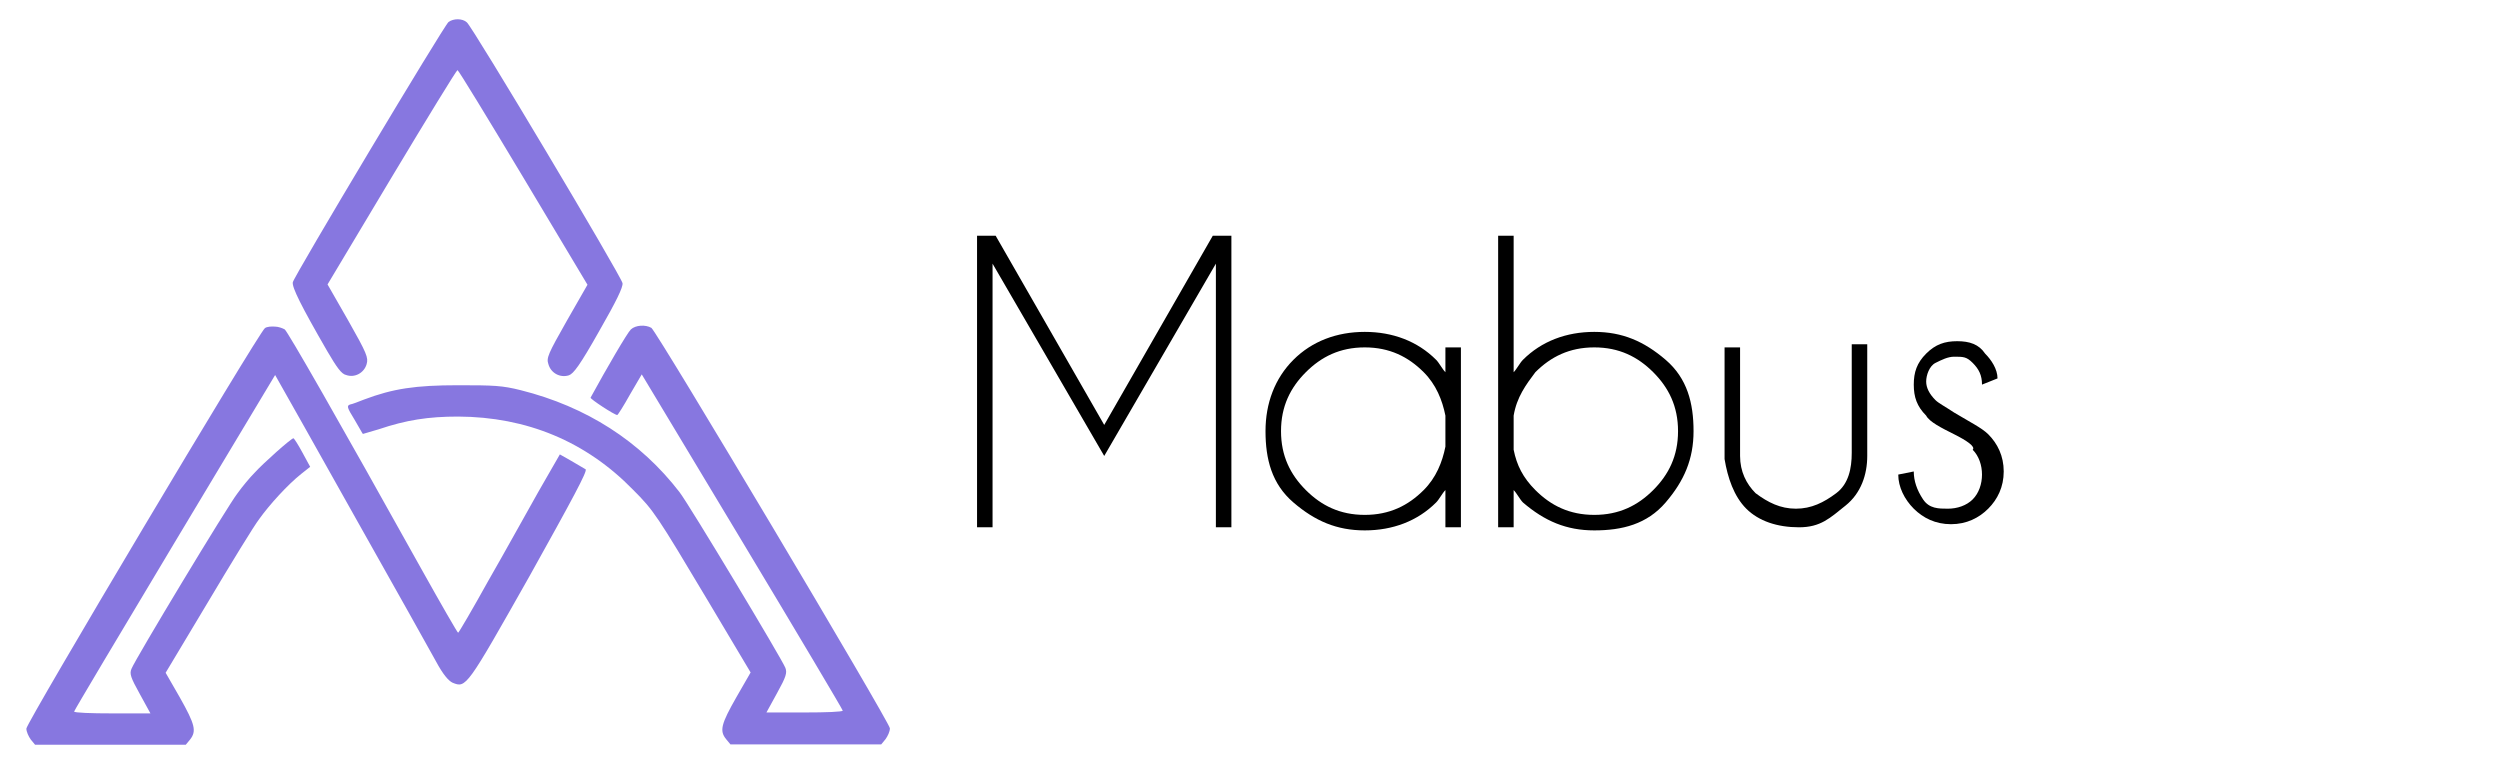
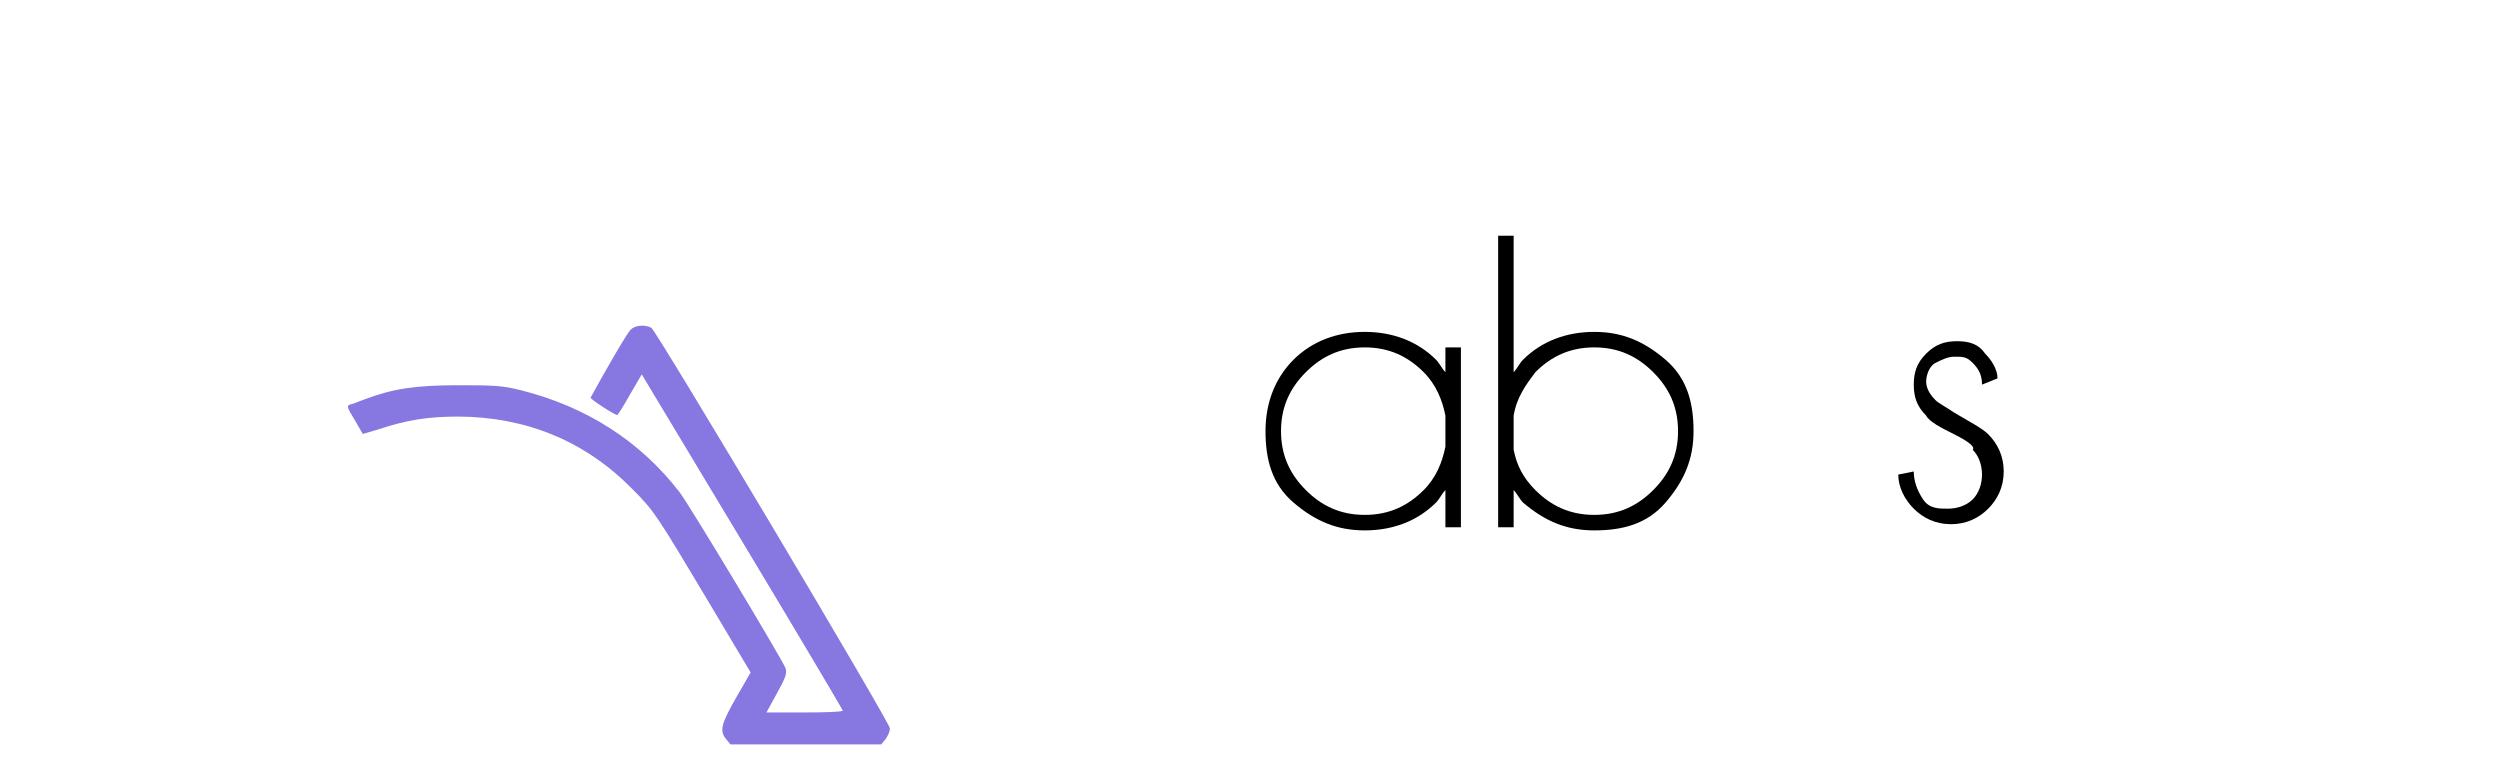
<svg xmlns="http://www.w3.org/2000/svg" id="Camada_1" x="0px" y="0px" viewBox="0 0 80.6 24.7" style="enable-background:new 0 0 80.6 24.7;" xml:space="preserve">
  <style type="text/css">	.st0{fill:#8777E0;}</style>
  <g transform="translate(-407,561.89) scale(0.1,-0.1)">
-     <path class="st0" d="M4214.6,5611.8c-1.5-1.2-49.8-81.9-50.2-83.9c-0.3-1.6,2.6-7.5,11.1-22.2c3.1-5.3,4.6-7.4,6.1-7.7   c2.8-1,5.8,0.7,6.6,3.5c0.6,2.1,0.1,3.4-5.9,14l-6.7,11.7l20.7,34.6c11.4,19,20.9,34.5,21.2,34.5c0.3,0,9.8-15.6,21.2-34.6   l20.7-34.6l-6.7-11.7c-6-10.6-6.6-11.9-5.9-13.9c0.8-2.9,3.8-4.5,6.6-3.6c1.5,0.5,3.6,3.3,9.8,14.3c5.5,9.6,7.7,14.1,7.5,15.4   c-0.3,2.1-48.5,82.9-50.2,84.1C4219.1,5613,4216.2,5613,4214.6,5611.8z" />
-     <path class="st0" d="M4155.4,5513.1c-2.1-1.6-76.9-127.2-76.9-129.1c0-1,0.7-2.5,1.4-3.5l1.4-1.7h24.3h24.3l1.4,1.7   c2.1,2.7,1.6,4.8-3.3,13.5l-4.6,8l13.6,22.7c7.5,12.6,14.9,24.7,16.6,26.9c3.3,4.6,9.1,11,13.5,14.5l2.9,2.3l-2.5,4.6   c-1.4,2.6-2.7,4.6-2.9,4.6c-0.7,0-9.7-8-12.5-11.1c-1.5-1.5-4-4.5-5.5-6.6c-3.1-3.9-33-53.5-34.2-56.6c-0.7-1.6-0.3-2.8,2.7-8.2   l3.4-6.2h-12.3c-6.8,0-12.3,0.2-12.3,0.6c0,0.3,14.6,24.8,32.4,54.5l32.4,54l1.8-3.2c1-1.7,11.9-21.1,24.3-43.2   c12.4-22,24-42.7,25.8-46c2.2-4.1,4-6.2,5.3-6.8c4.4-1.8,4.5-1.6,24.9,34.5c13.7,24.6,18.7,33.8,18,34.3c-0.5,0.3-2.6,1.5-4.6,2.7   l-3.7,2.1l-6.9-12c-3.8-6.7-10.9-19.6-16.2-28.8c-5.1-9.2-9.5-16.7-9.7-16.7s-5.5,9.2-11.7,20.3c-27.4,49.2-43.2,76.7-44.2,77.5   c-0.7,0.4-2.1,0.9-3.1,0.9C4157.6,5513.7,4156,5513.6,4155.4,5513.1z" />
    <path class="st0" d="M4273.4,5512.7c-1.1-1-7.7-12.3-13-22c-0.2-0.4,7.7-5.6,8.6-5.6c0.2,0,2.1,3,4.1,6.6l3.8,6.5l32.4-53.9   c17.8-29.6,32.4-54.2,32.4-54.5c0-0.4-5.5-0.6-12.3-0.6h-12.3l3.4,6.2c3,5.4,3.3,6.6,2.7,8.2c-1.2,3-31,52.6-34.1,56.6   c-12.7,16.5-30.1,27.6-51.2,32.9c-6,1.5-8.6,1.6-20.2,1.6c-13.8,0-21-1.1-30.3-4.6c-1.8-0.7-3.8-1.5-4.5-1.6c-1.2-0.4-1-1,1.4-4.9   c1.5-2.5,2.6-4.6,2.7-4.6c0.1,0,2.4,0.7,5.1,1.5c8.9,3,16,4.1,25.6,4.1c22.1-0.1,41.2-8,56.4-23.6c6.7-6.7,7.6-8.1,24.2-35.9   l13.7-23l-4.6-8c-4.9-8.6-5.5-10.8-3.3-13.5l1.4-1.7h24.3h24.3l1.4,1.7c0.7,1,1.4,2.4,1.4,3.5c0,1.8-74.9,127.6-76.9,129.1   C4278.1,5514.3,4274.9,5514.1,4273.4,5512.7z" />
  </g>
  <g>
-     <path d="M32.1,7.6l3.5,6.1l3.5-6.1h0.6l0,0V17h-0.5V8.5l-3.6,6.2l-3.6-6.2V17h-0.5V7.6l0,0H32.1z" />
    <path d="M47.1,17h-0.5v-1.2c-0.1,0.1-0.2,0.3-0.3,0.4c-0.6,0.6-1.4,0.9-2.3,0.9c-0.9,0-1.6-0.3-2.3-0.9s-0.9-1.4-0.9-2.3   c0-0.9,0.3-1.7,0.9-2.3s1.4-0.9,2.3-0.9c0.9,0,1.7,0.3,2.3,0.9c0.1,0.1,0.2,0.3,0.3,0.4v-0.8h0.5V17z M46.6,14.4v-1   c-0.1-0.5-0.3-1-0.7-1.4c-0.5-0.5-1.1-0.8-1.9-0.8s-1.4,0.3-1.9,0.8s-0.8,1.1-0.8,1.9s0.3,1.4,0.8,1.9s1.1,0.8,1.9,0.8   s1.4-0.3,1.9-0.8C46.3,15.4,46.5,14.9,46.6,14.4z" />
    <path d="M48.3,7.6h0.5V12c0.1-0.1,0.2-0.3,0.3-0.4c0.6-0.6,1.4-0.9,2.3-0.9c0.9,0,1.6,0.3,2.3,0.9s0.9,1.4,0.9,2.3   c0,0.9-0.3,1.6-0.9,2.3s-1.4,0.9-2.3,0.9c-0.9,0-1.6-0.3-2.3-0.9c-0.1-0.1-0.2-0.3-0.3-0.4V17h-0.5V7.6z M48.8,13.4v1.1   c0.1,0.5,0.3,0.9,0.7,1.3c0.5,0.5,1.1,0.8,1.9,0.8s1.4-0.3,1.9-0.8s0.8-1.1,0.8-1.9s-0.3-1.4-0.8-1.9s-1.1-0.8-1.9-0.8   s-1.4,0.3-1.9,0.8C49.2,12.4,48.9,12.8,48.8,13.4z" />
-     <path d="M58,17c-0.7,0-1.3-0.2-1.7-0.6s-0.6-1-0.7-1.6v-3.6h0.5v3.5c0,0.5,0.2,0.9,0.5,1.2c0.4,0.3,0.8,0.5,1.3,0.5   c0.5,0,0.9-0.2,1.3-0.5s0.5-0.8,0.5-1.3v-3.5h0.5v3.6c0,0.6-0.2,1.2-0.7,1.6S58.7,17,58,17z" />
    <path d="M63,14c-0.4-0.2-0.8-0.4-0.9-0.6c-0.3-0.3-0.4-0.6-0.4-1c0-0.4,0.1-0.7,0.4-1s0.6-0.4,1-0.4c0.4,0,0.7,0.1,0.9,0.4   c0.2,0.2,0.4,0.5,0.4,0.8v0l-0.5,0.2c0-0.3-0.1-0.5-0.3-0.7s-0.3-0.2-0.6-0.2c-0.2,0-0.4,0.1-0.6,0.2s-0.3,0.4-0.3,0.6   c0,0.2,0.1,0.4,0.3,0.6c0.1,0.1,0.3,0.2,0.6,0.4c0.5,0.3,0.9,0.5,1.1,0.7c0.3,0.3,0.5,0.7,0.5,1.2c0,0.5-0.2,0.9-0.5,1.2   s-0.7,0.5-1.2,0.5s-0.9-0.2-1.2-0.5s-0.5-0.7-0.5-1.1l0.5-0.1c0,0.3,0.1,0.6,0.3,0.9s0.5,0.3,0.8,0.3s0.6-0.1,0.8-0.3   s0.3-0.5,0.3-0.8c0-0.3-0.1-0.6-0.3-0.8C63.7,14.4,63.4,14.2,63,14z" />
  </g>
</svg>